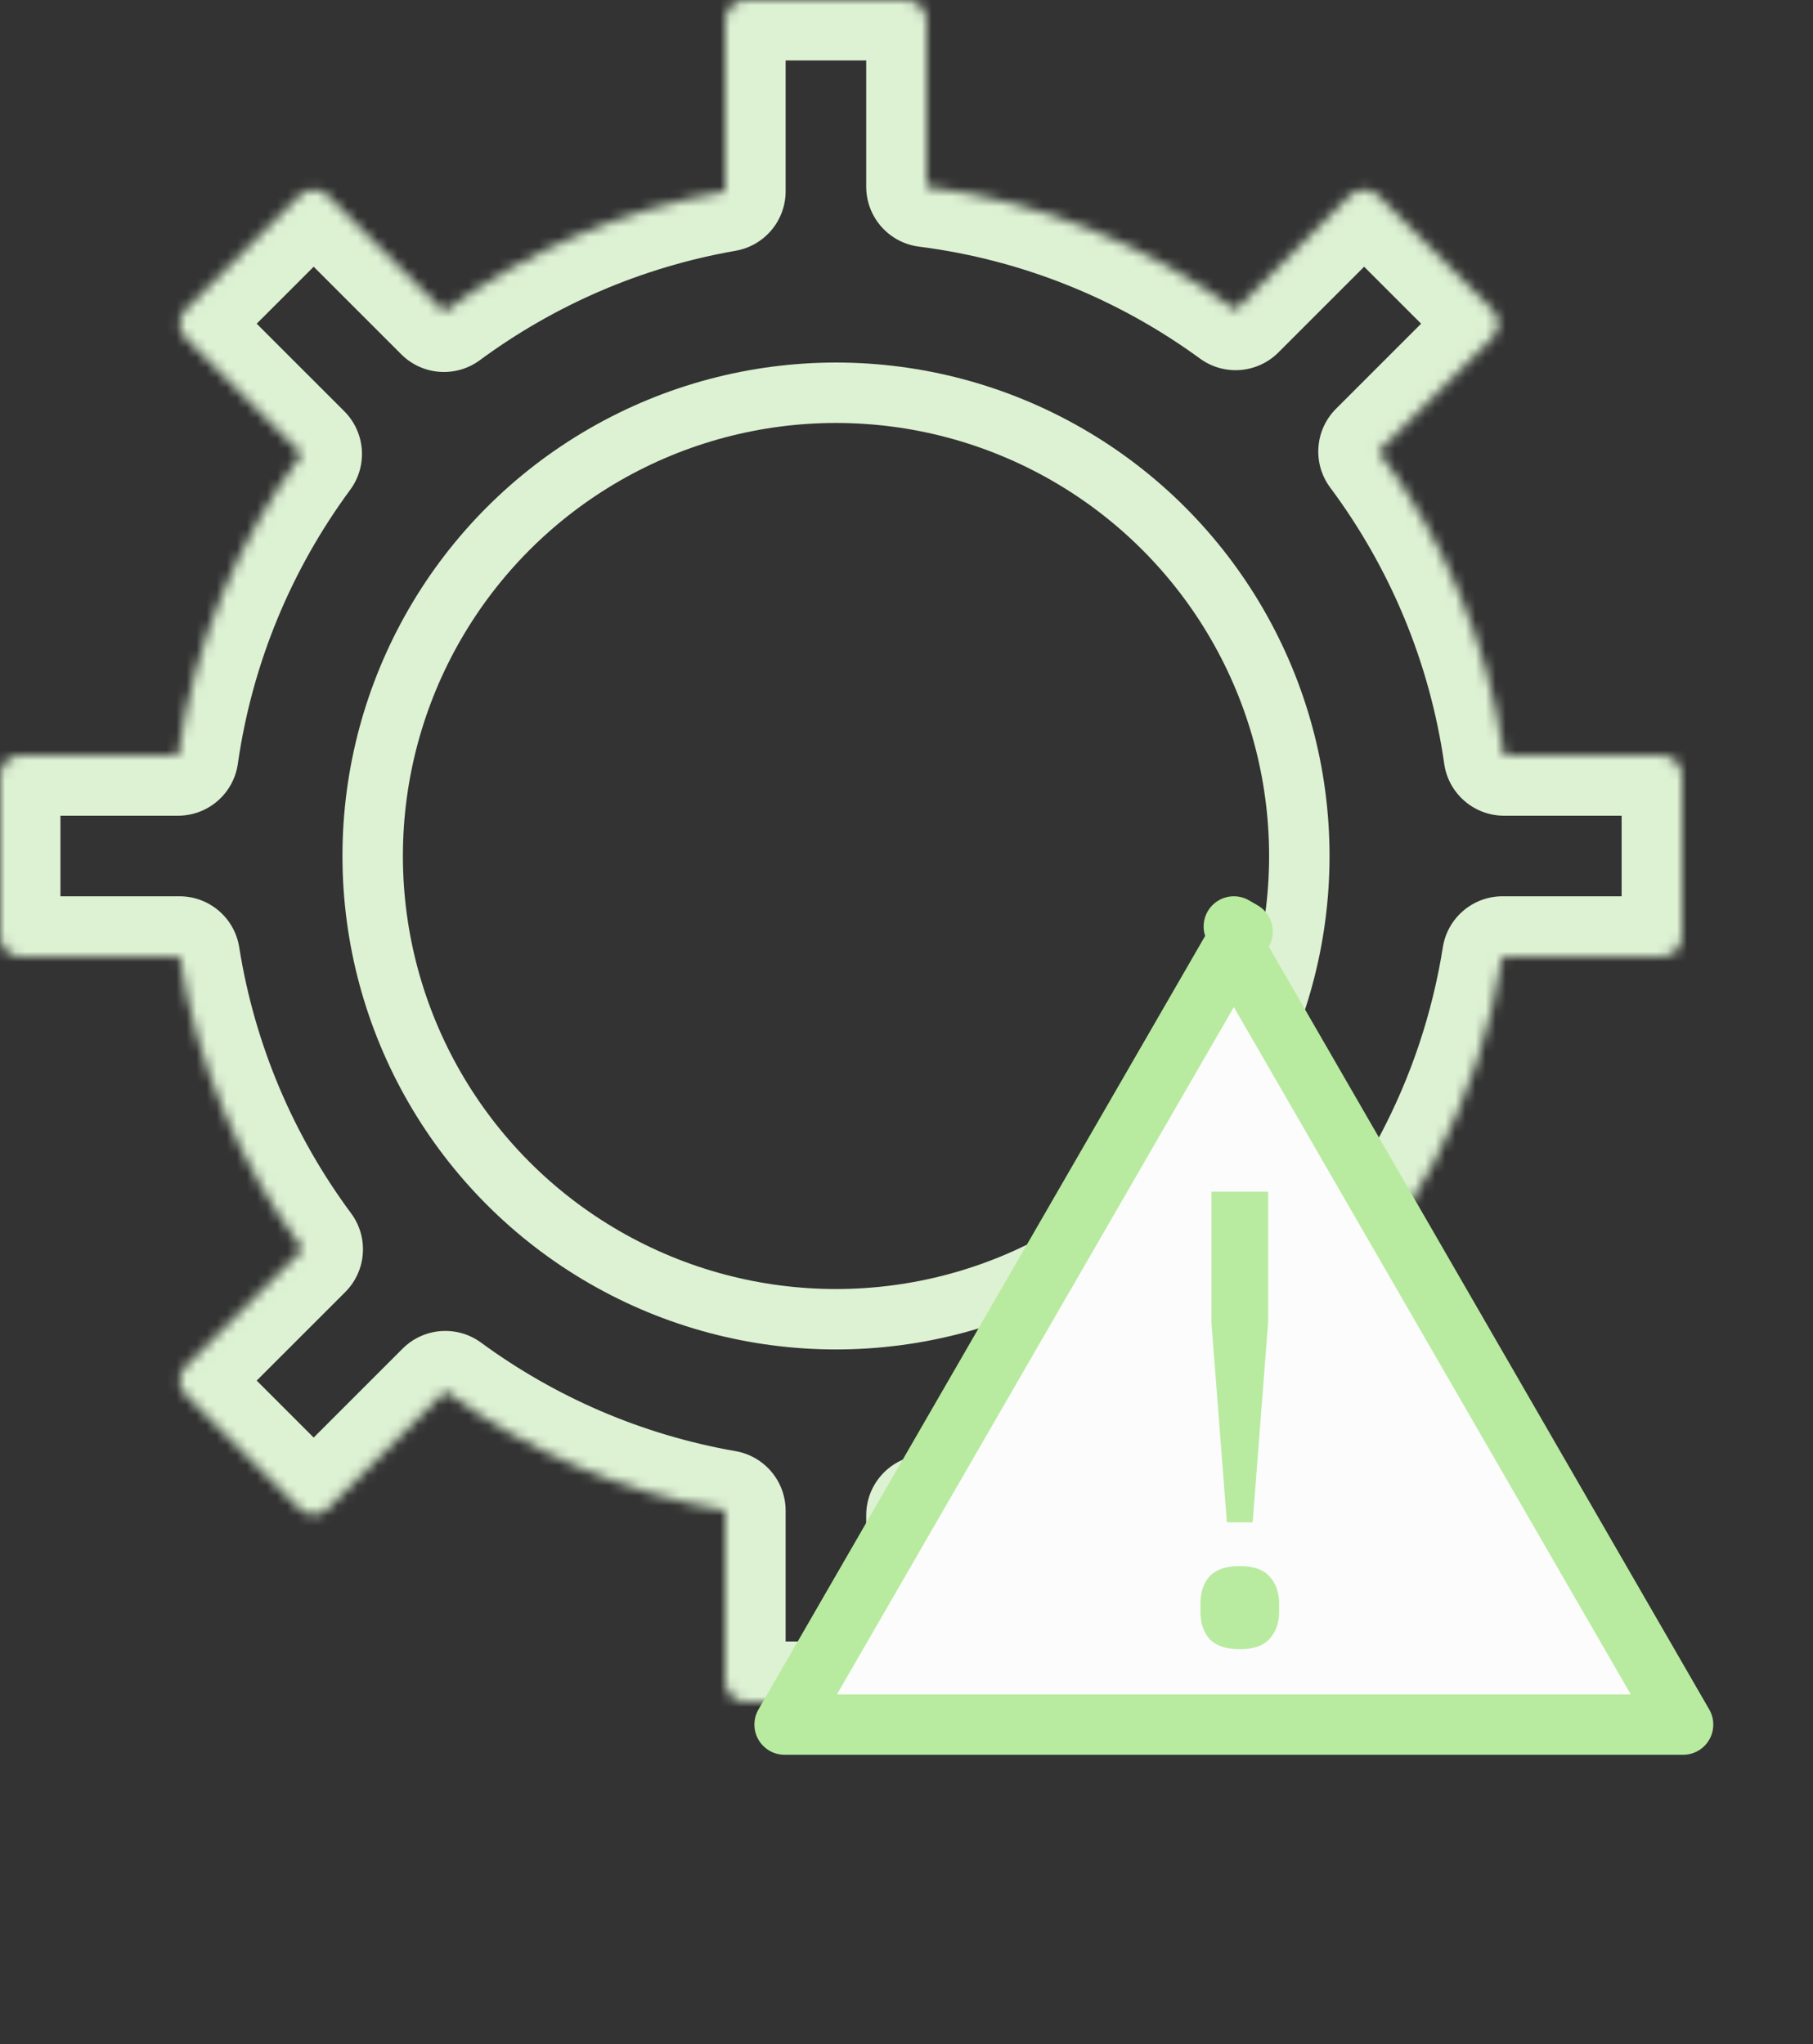
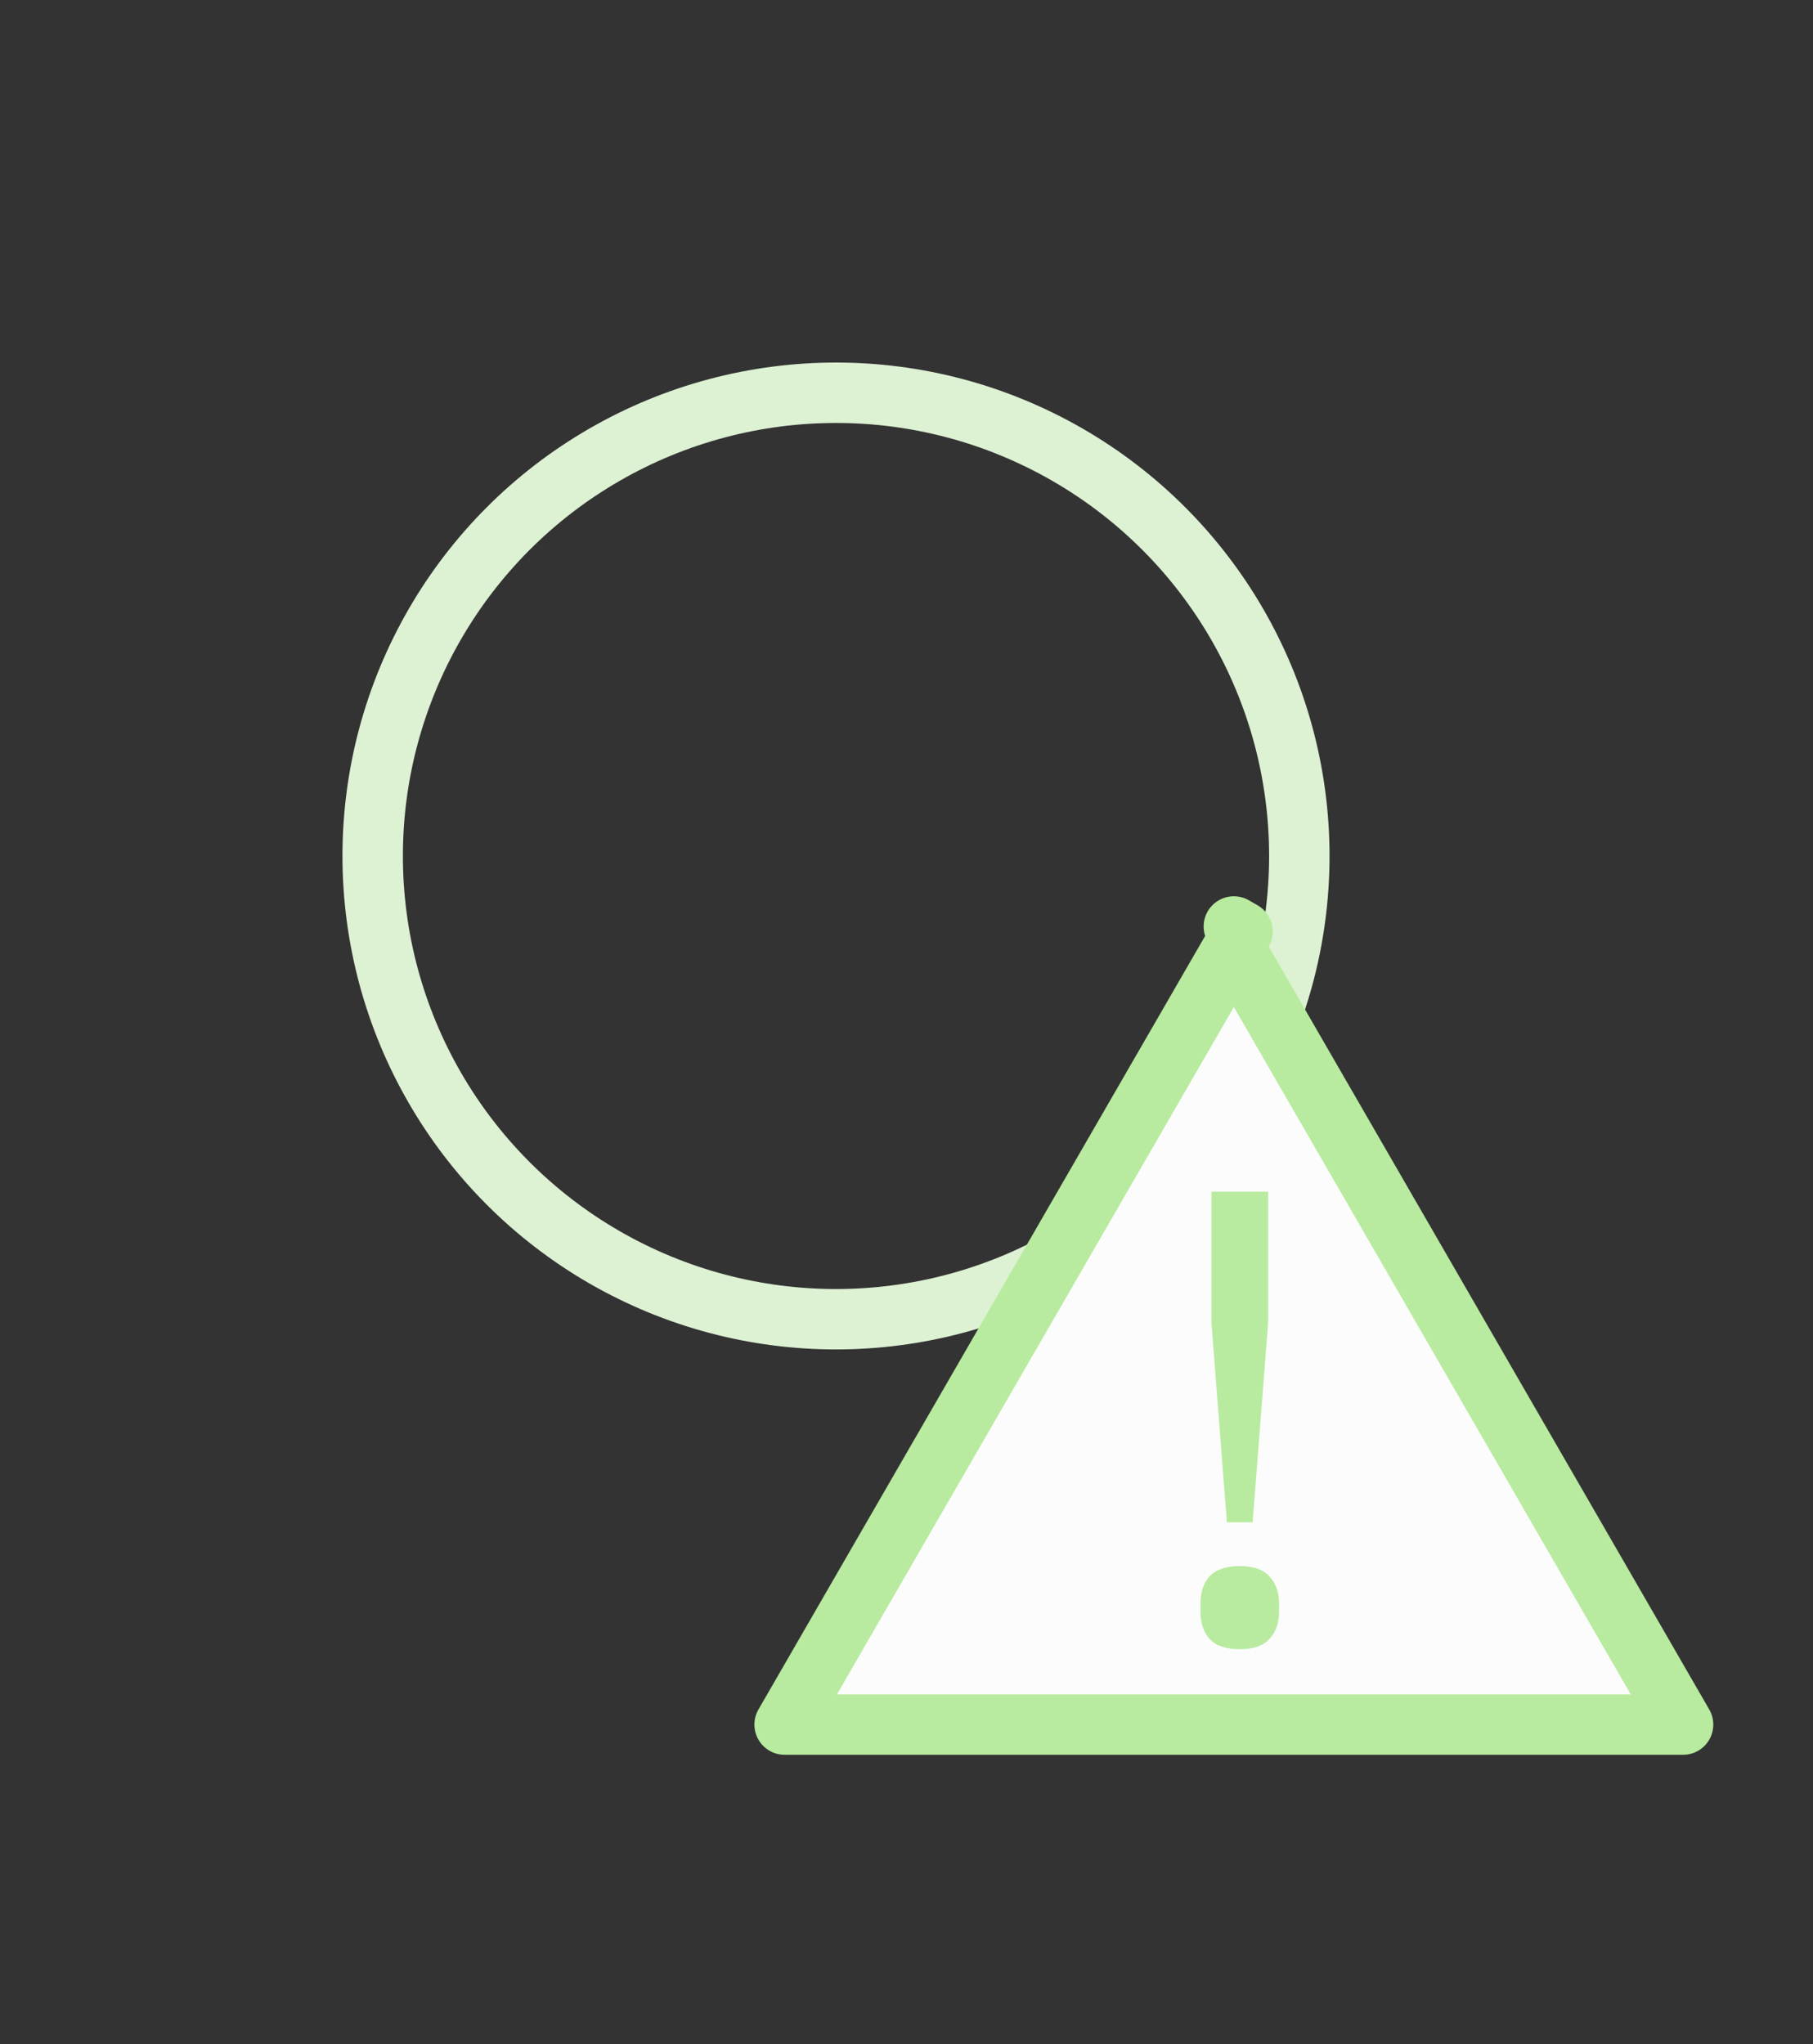
<svg xmlns="http://www.w3.org/2000/svg" width="180" height="203" viewBox="0 0 180 203" fill="none">
  <rect x="0" y="0" width="180" height="203" fill="#333333" stroke="none" />
  <mask id="path-1-inside-1_799_3019" fill="white">
    <path fill-rule="evenodd" clip-rule="evenodd" d="M74 0C72.895 0 72 0.895 72 2V18.991C61.681 20.79 52.179 24.967 44.08 30.938L32.556 19.414C31.775 18.633 30.509 18.633 29.728 19.414L18.414 30.728C17.633 31.509 17.633 32.775 18.414 33.556L29.938 45.08C23.584 53.7 19.26 63.908 17.673 75H2C0.895 75 0 75.895 0 77V93C0 94.105 0.895 95 2 95H17.824C19.531 105.763 23.821 115.666 30.037 124.054L18.414 135.678C17.633 136.459 17.633 137.725 18.414 138.506L29.728 149.82C30.509 150.601 31.775 150.601 32.556 149.82L44.215 138.161C52.284 144.079 61.738 148.22 72 150.009V167C72 168.105 72.895 169 74 169H90C91.105 169 92 168.105 92 167V150.462C121.26 146.729 144.579 123.981 149.176 95H165C166.105 95 167 94.105 167 93V77C167 75.895 166.105 75 165 75H149.327C147.725 63.804 143.335 53.508 136.882 44.837L148.163 33.556C148.944 32.775 148.944 31.509 148.163 30.728L136.849 19.414C136.068 18.633 134.802 18.633 134.021 19.414L122.676 30.759C113.849 24.313 103.373 19.989 92 18.538V2C92 0.895 91.105 0 90 0H74Z" />
  </mask>
-   <path d="M72 18.991L73.031 24.902C75.903 24.401 78 21.907 78 18.991H72ZM44.08 30.938L39.837 35.181C41.935 37.279 45.252 37.528 47.64 35.767L44.08 30.938ZM32.556 19.414L36.799 15.171L36.799 15.171L32.556 19.414ZM18.414 33.556L14.172 37.799L18.414 33.556ZM29.938 45.08L34.767 48.64C36.528 46.252 36.279 42.935 34.181 40.837L29.938 45.08ZM17.673 75V81C20.659 81 23.19 78.805 23.613 75.85L17.673 75ZM17.824 95L23.75 94.06C23.288 91.146 20.775 89 17.824 89V95ZM30.037 124.054L34.28 128.297C36.382 126.195 36.628 122.871 34.858 120.482L30.037 124.054ZM18.414 135.678L14.172 131.435L14.172 131.435L18.414 135.678ZM18.414 138.506L14.172 142.749L14.172 142.749L18.414 138.506ZM29.728 149.82L33.971 145.577L33.971 145.577L29.728 149.82ZM32.556 149.82L28.314 145.577L28.314 145.577L32.556 149.82ZM44.215 138.161L47.763 133.323C45.375 131.571 42.066 131.825 39.972 133.919L44.215 138.161ZM72 150.009H78C78 147.093 75.903 144.599 73.03 144.098L72 150.009ZM92 150.462L91.241 144.51C88.245 144.892 86 147.442 86 150.462H92ZM149.176 95V89C146.225 89 143.712 91.146 143.25 94.06L149.176 95ZM149.327 75L143.387 75.85C143.81 78.805 146.341 81 149.327 81V75ZM136.882 44.837L132.639 40.594C130.534 42.7 130.291 46.031 132.069 48.419L136.882 44.837ZM148.163 33.556L143.92 29.314L143.92 29.314L148.163 33.556ZM148.163 30.728L143.92 34.971L143.92 34.971L148.163 30.728ZM136.849 19.414L141.092 15.171L141.092 15.171L136.849 19.414ZM134.021 19.414L129.778 15.171L129.778 15.171L134.021 19.414ZM122.676 30.759L119.138 35.605C121.526 37.348 124.828 37.092 126.919 35.002L122.676 30.759ZM92 18.538H86C86 21.558 88.245 24.108 91.241 24.49L92 18.538ZM78 2C78 4.209 76.209 6 74 6V-6C69.582 -6 66 -2.418 66 2H78ZM78 18.991V2H66V18.991H78ZM47.64 35.767C55.011 30.334 63.651 26.537 73.031 24.902L70.969 13.08C59.711 15.043 49.347 19.601 40.52 26.108L47.64 35.767ZM28.314 23.657L39.837 35.181L48.323 26.695L36.799 15.171L28.314 23.657ZM33.971 23.657C32.408 25.219 29.876 25.219 28.314 23.657L36.799 15.171C33.675 12.047 28.61 12.047 25.485 15.171L33.971 23.657ZM22.657 34.971L33.971 23.657L25.485 15.171L14.172 26.485L22.657 34.971ZM22.657 29.314C24.219 30.876 24.219 33.408 22.657 34.971L14.172 26.485C11.047 29.609 11.047 34.675 14.172 37.799L22.657 29.314ZM34.181 40.837L22.657 29.314L14.172 37.799L25.695 49.323L34.181 40.837ZM23.613 75.85C25.055 65.766 28.985 56.484 34.767 48.64L25.108 41.52C18.182 50.915 13.465 62.05 11.734 74.15L23.613 75.85ZM2 81H17.673V69H2V81ZM6 77C6 79.209 4.209 81 2 81V69C-2.418 69 -6 72.582 -6 77H6ZM6 93V77H-6V93H6ZM2 89C4.209 89 6 90.791 6 93H-6C-6 97.418 -2.418 101 2 101V89ZM17.824 89H2V101H17.824V89ZM34.858 120.482C29.201 112.848 25.302 103.844 23.75 94.06L11.898 95.94C13.761 107.682 18.441 118.483 25.217 127.627L34.858 120.482ZM22.657 139.92L34.28 128.297L25.795 119.812L14.172 131.435L22.657 139.92ZM22.657 134.263C24.219 135.825 24.219 138.358 22.657 139.92L14.172 131.435C11.047 134.559 11.047 139.624 14.172 142.749L22.657 134.263ZM33.971 145.577L22.657 134.263L14.172 142.749L25.485 154.062L33.971 145.577ZM28.314 145.577C29.876 144.015 32.408 144.015 33.971 145.577L25.485 154.062C28.61 157.187 33.675 157.187 36.799 154.062L28.314 145.577ZM39.972 133.919L28.314 145.577L36.799 154.062L48.458 142.404L39.972 133.919ZM73.03 144.098C63.703 142.472 55.106 138.708 47.763 133.323L40.667 143C49.462 149.45 59.774 153.968 70.97 155.92L73.03 144.098ZM78 167V150.009H66V167H78ZM74 163C76.209 163 78 164.791 78 167H66C66 171.418 69.582 175 74 175V163ZM90 163H74V175H90V163ZM86 167C86 164.791 87.791 163 90 163V175C94.418 175 98 171.418 98 167H86ZM86 150.462V167H98V150.462H86ZM143.25 94.06C139.069 120.416 117.848 141.115 91.241 144.51L92.759 156.414C124.671 152.342 150.088 127.546 155.102 95.94L143.25 94.06ZM165 89H149.176V101H165V89ZM161 93C161 90.791 162.791 89 165 89V101C169.418 101 173 97.418 173 93H161ZM161 77V93H173V77H161ZM165 81C162.791 81 161 79.209 161 77H173C173 72.582 169.418 69 165 69V81ZM149.327 81H165V69H149.327V81ZM132.069 48.419C137.941 56.309 141.931 65.671 143.387 75.85L155.266 74.15C153.519 61.937 148.729 50.706 141.695 41.255L132.069 48.419ZM143.92 29.314L132.639 40.594L141.125 49.08L152.406 37.799L143.92 29.314ZM143.92 34.971C142.358 33.408 142.358 30.876 143.92 29.314L152.406 37.799C155.53 34.675 155.53 29.609 152.406 26.485L143.92 34.971ZM132.607 23.657L143.92 34.971L152.406 26.485L141.092 15.171L132.607 23.657ZM138.263 23.657C136.701 25.219 134.169 25.219 132.607 23.657L141.092 15.171C137.968 12.047 132.902 12.047 129.778 15.171L138.263 23.657ZM126.919 35.002L138.263 23.657L129.778 15.171L118.433 26.516L126.919 35.002ZM91.241 24.49C101.581 25.809 111.105 29.739 119.138 35.605L126.214 25.913C116.592 18.887 105.165 14.169 92.759 12.586L91.241 24.49ZM86 2V18.538H98V2H86ZM90 6C87.791 6 86 4.209 86 2H98C98 -2.418 94.418 -6 90 -6V6ZM74 6H90V-6H74V6Z" fill="#DDF1D3" mask="url(#path-1-inside-1_799_3019)" />
  <circle cx="83" cy="85" r="46" stroke="#DDF1D3" stroke-width="6" stroke-linejoin="round" />
  <path d="M77.9 171.25L122.5 94L167.1 171.25H77.9ZM123.365 92.502L123.366 92.5L122.5 92L123.366 92.5C123.366 92.501 123.365 92.501 123.365 92.502Z" fill="#FCFCFC" stroke="#B8EB9F" stroke-width="6" stroke-linejoin="round" />
  <path d="M121.808 151.16L120.272 131.32V118.328H125.904V131.32L124.368 151.16H121.808ZM123.088 163.768C121.723 163.768 120.72 163.427 120.08 162.744C119.483 162.061 119.184 161.165 119.184 160.056V159.224C119.184 158.115 119.483 157.219 120.08 156.536C120.72 155.853 121.723 155.512 123.088 155.512C124.453 155.512 125.435 155.853 126.032 156.536C126.672 157.219 126.992 158.115 126.992 159.224V160.056C126.992 161.165 126.672 162.061 126.032 162.744C125.435 163.427 124.453 163.768 123.088 163.768Z" fill="#B8EB9F" />
</svg>